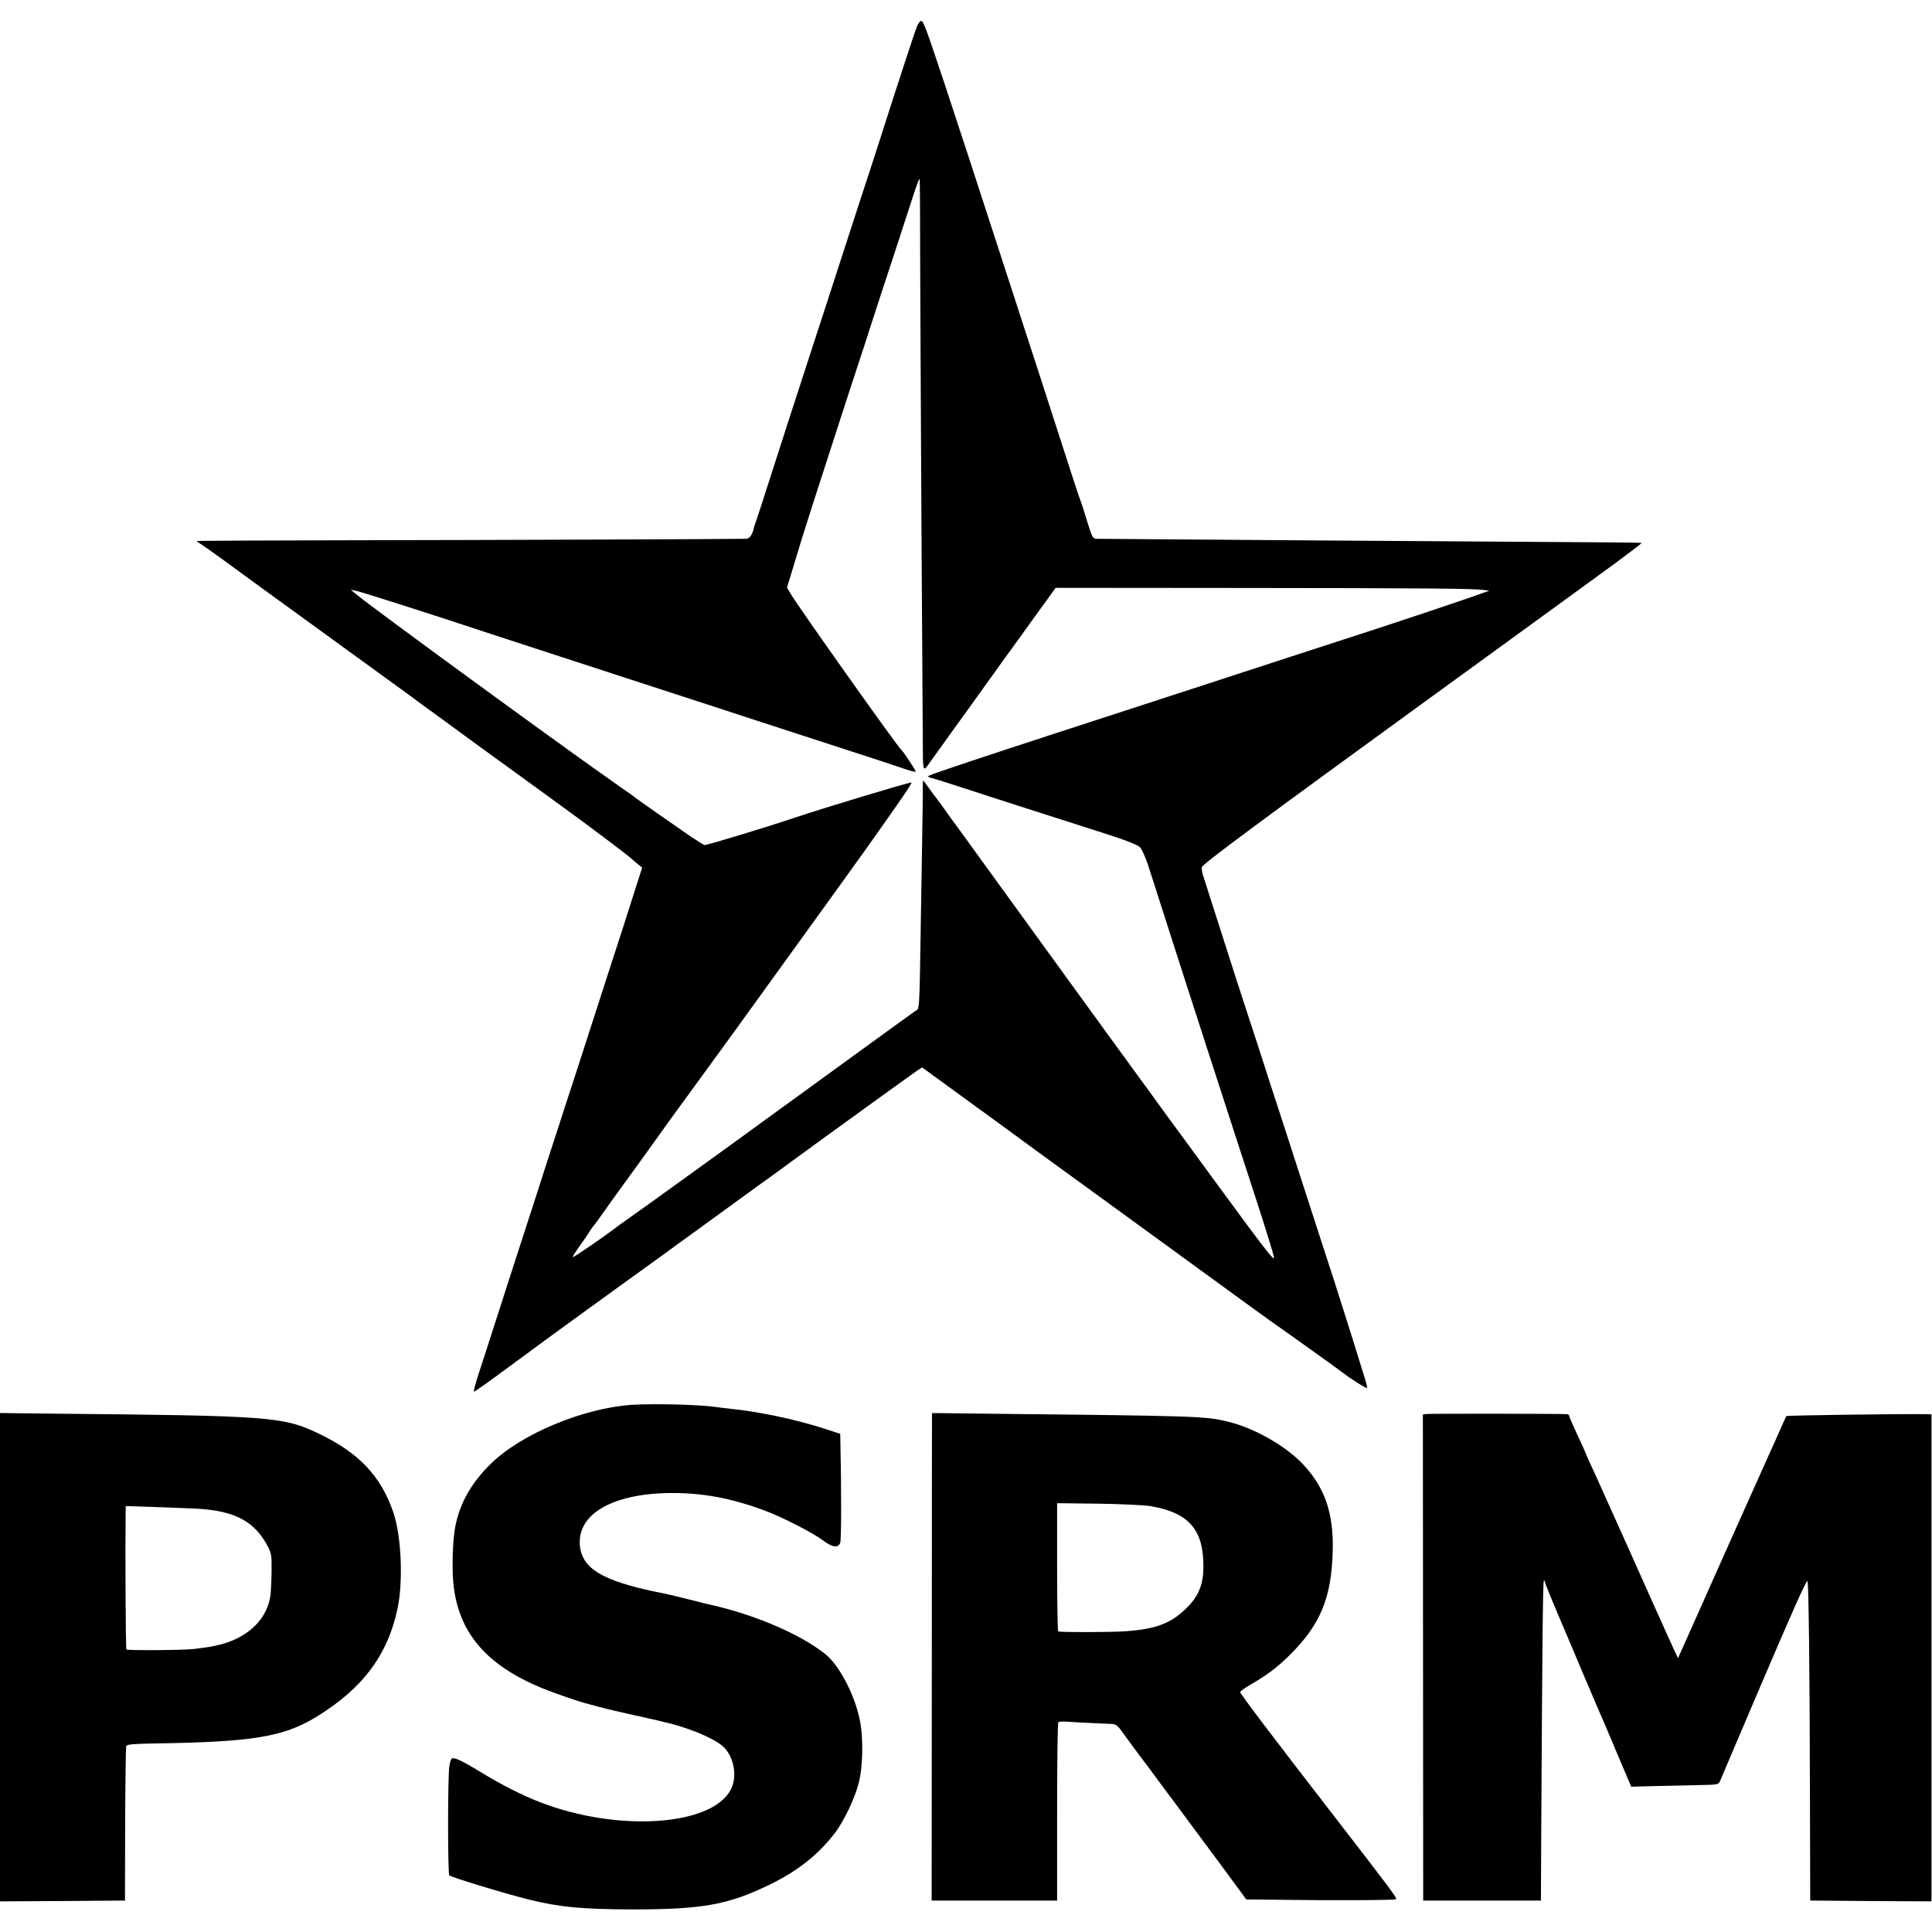
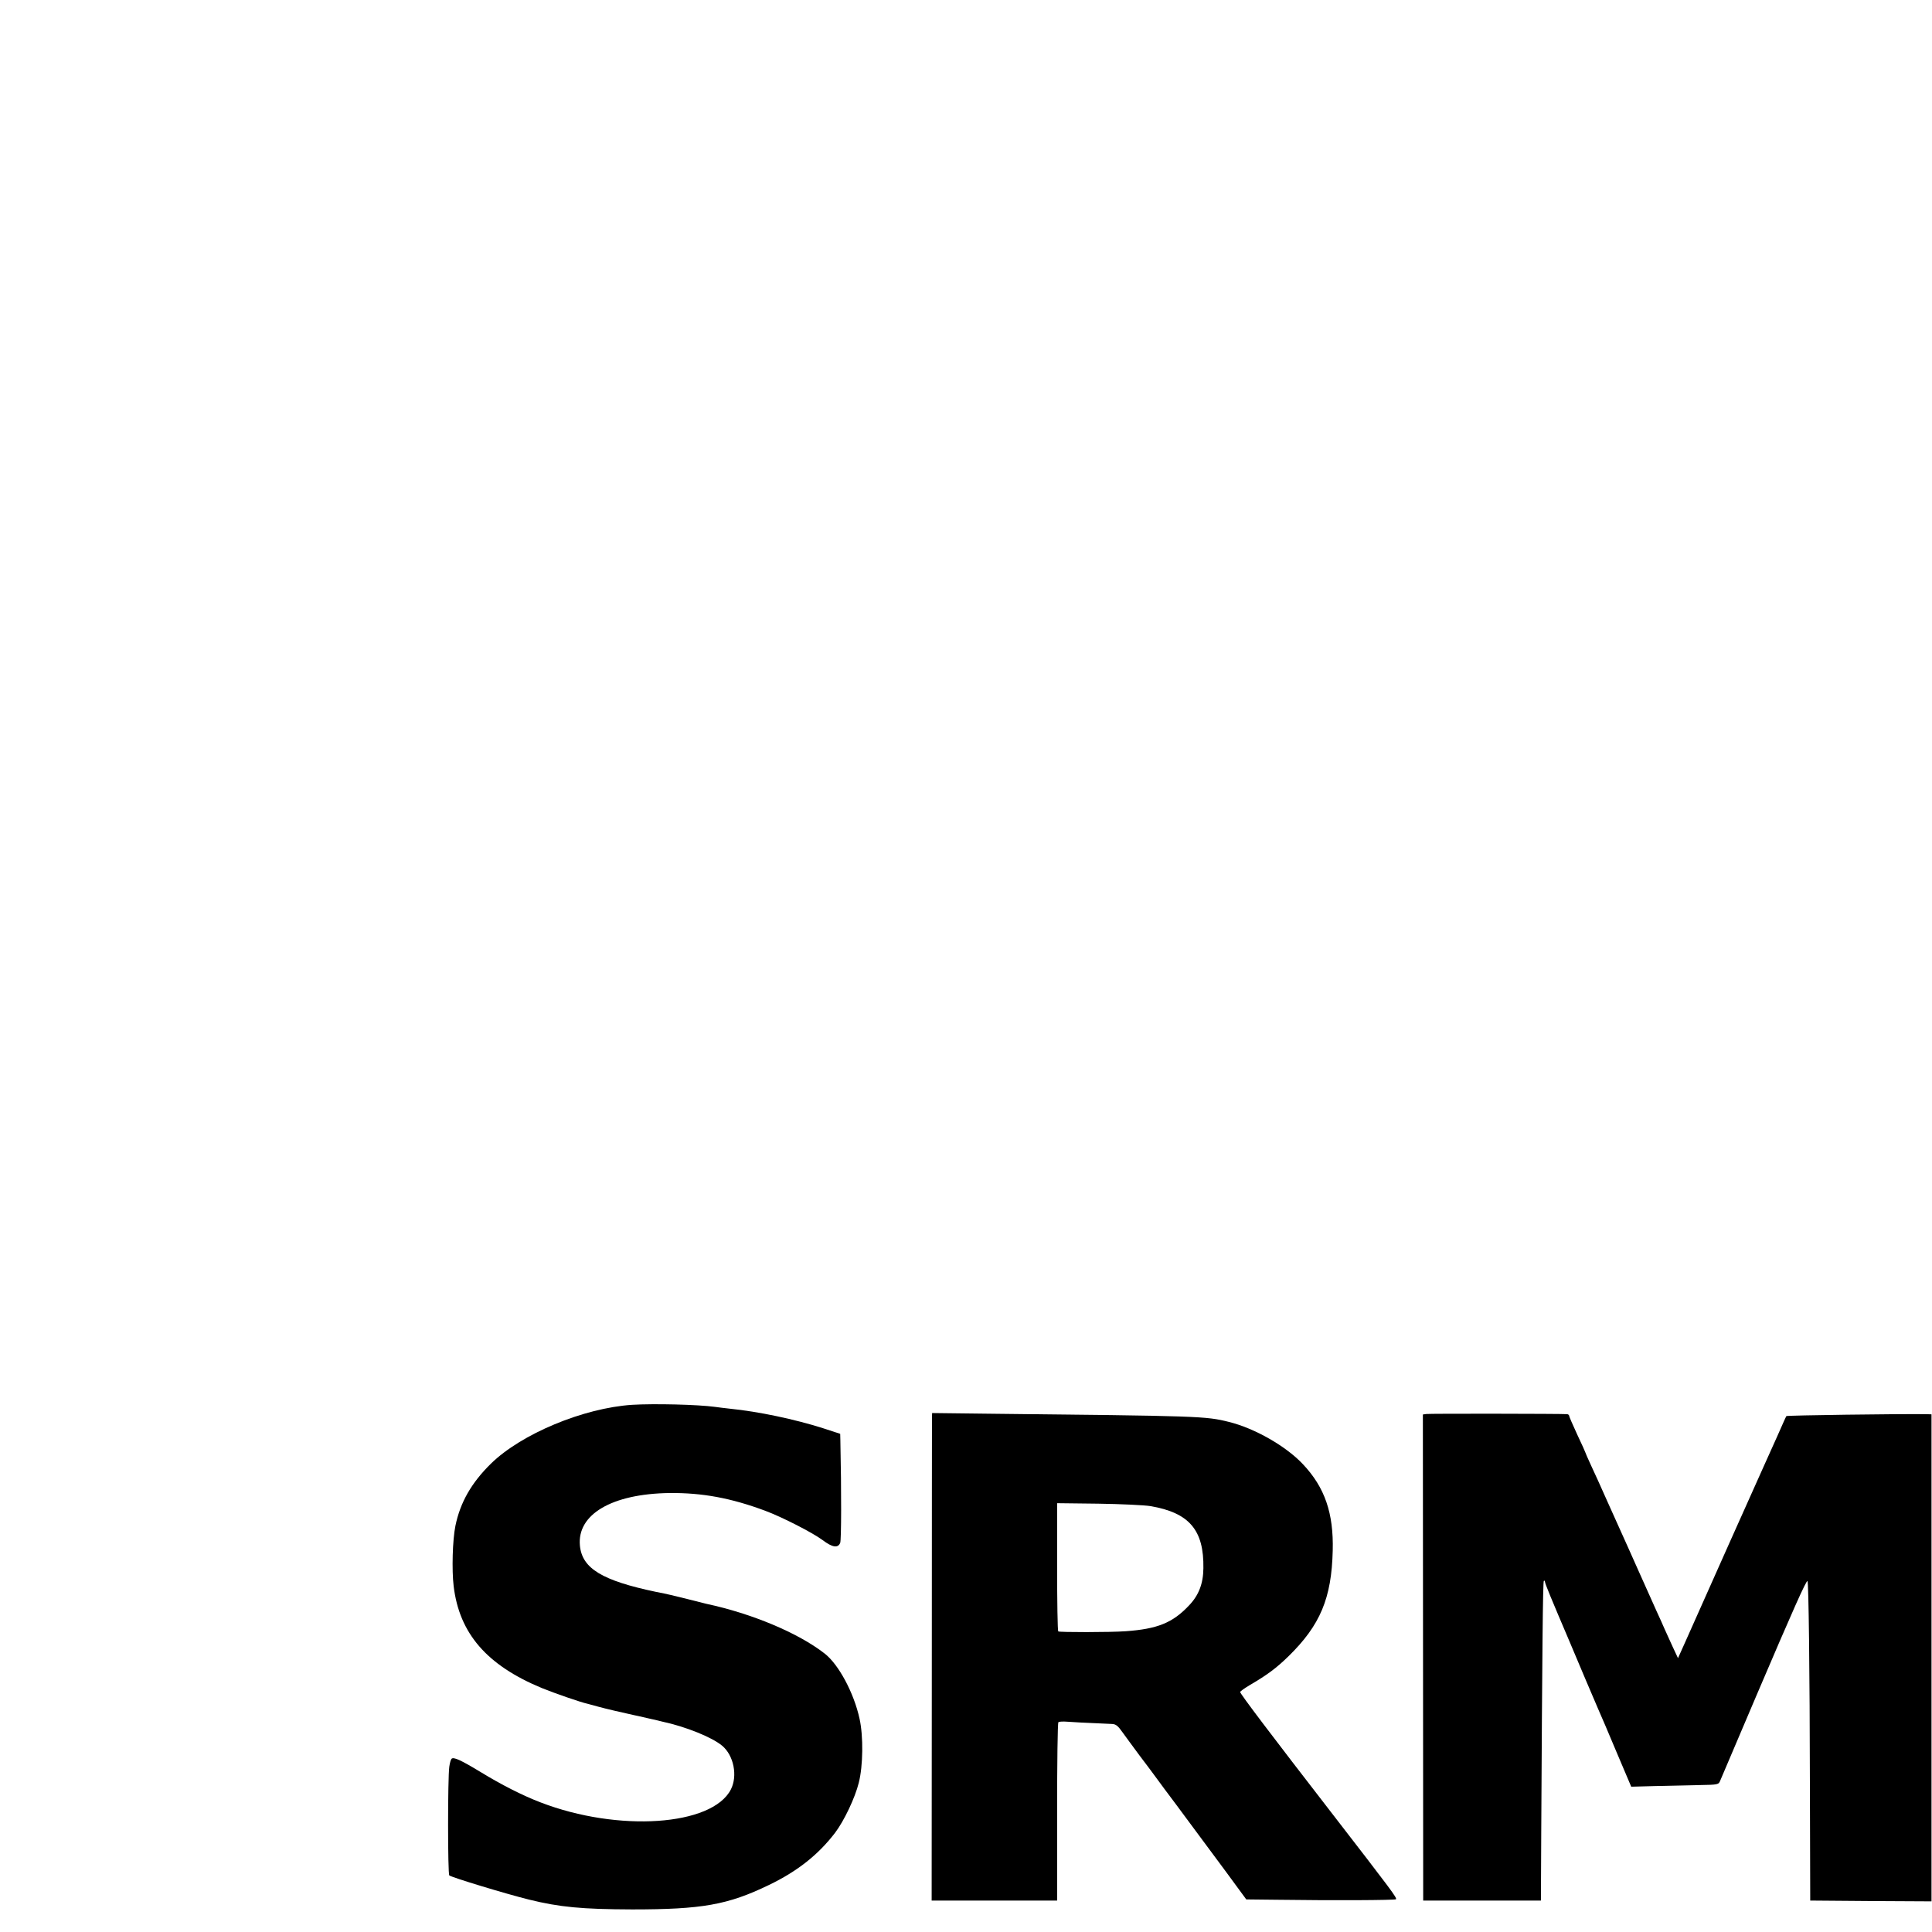
<svg xmlns="http://www.w3.org/2000/svg" version="1.0" width="1198pt" height="1198pt" viewBox="0 0 1198 1198" preserveAspectRatio="xMidYMid meet">
  <g transform="translate(0,1198) scale(0.1,-0.1)" fill="#000000" stroke="none">
-     <path d="M5686 11816 c-13 -31 -110 -326 -228 -696 -22 -69 -53 -163 -68 -210 -16 -47 -83 -254 -150 -460 -67 -206 -154 -476 -195 -600 -125 -384 -200 -616 -275 -850 -39 -124 -77 -238 -83 -255 -6 -16 -12 -34 -13 -40 -7 -38 -26 -65 -46 -66 -77 -2 -1625 -8 -2441 -9 -532 -1 -967 -3 -967 -5 0 -2 15 -12 33 -24 26 -16 163 -115 312 -225 11 -8 205 -149 431 -313 477 -346 433 -314 551 -400 50 -38 101 -75 113 -83 12 -8 112 -82 223 -163 111 -81 231 -169 267 -194 36 -26 97 -70 135 -98 39 -28 138 -100 220 -160 161 -117 392 -291 412 -311 7 -7 25 -22 39 -33 l26 -21 -52 -162 c-28 -90 -101 -316 -162 -503 -60 -187 -130 -403 -155 -480 -25 -77 -55 -171 -68 -210 -13 -38 -48 -146 -78 -240 -31 -93 -105 -323 -165 -510 -61 -187 -154 -475 -207 -640 -53 -165 -111 -346 -130 -402 -18 -57 -30 -103 -26 -103 4 0 99 67 211 150 111 82 214 157 227 167 14 10 44 32 67 49 22 17 196 142 386 280 190 137 373 269 406 294 34 25 99 72 145 105 45 33 145 105 220 160 76 55 147 107 159 115 12 8 65 47 118 86 184 135 787 571 813 588 l27 17 243 -177 c134 -97 287 -209 339 -247 52 -38 113 -83 135 -99 92 -67 229 -167 769 -559 586 -427 594 -433 667 -485 99 -69 455 -324 464 -332 33 -27 137 -93 141 -89 3 2 -2 24 -9 48 -8 24 -24 78 -37 119 -30 99 -176 560 -200 630 -10 30 -64 197 -120 370 -56 173 -133 410 -170 525 -38 116 -90 275 -115 355 -26 80 -59 183 -75 230 -26 78 -102 312 -232 720 -27 85 -54 170 -60 188 -5 18 -8 39 -5 46 8 21 365 286 1382 1025 281 204 519 377 530 385 11 8 160 116 330 240 171 124 315 229 320 233 6 4 45 34 88 66 42 31 77 59 77 60 0 2 -98 3 -217 4 -711 4 -3114 21 -3163 22 -24 1 -28 9 -59 109 -18 59 -36 116 -41 127 -5 11 -57 169 -115 350 -121 375 -208 644 -235 725 -10 30 -43 132 -73 225 -247 761 -323 992 -418 1280 -120 360 -133 395 -148 395 -6 0 -17 -15 -25 -34z m20 -1504 c1 -306 5 -1038 8 -1627 4 -588 7 -1164 8 -1279 1 -228 -2 -218 50 -145 10 13 57 79 105 146 49 67 135 188 193 268 58 81 133 186 168 234 35 47 118 163 185 256 l123 170 1144 -1 c1136 -1 1431 -3 1506 -12 l39 -5 -40 -14 c-97 -36 -552 -188 -785 -263 -140 -46 -320 -104 -400 -130 -250 -82 -1046 -341 -1480 -482 -371 -121 -751 -247 -766 -256 -14 -8 -12 -10 12 -16 16 -4 110 -33 209 -66 99 -32 308 -100 465 -150 157 -50 355 -114 440 -141 87 -28 165 -59 177 -71 13 -12 35 -61 52 -112 16 -50 66 -206 111 -346 83 -260 138 -429 253 -785 36 -110 111 -342 167 -515 56 -173 117 -360 135 -415 57 -174 115 -361 115 -374 0 -21 -64 62 -344 444 -109 149 -206 281 -216 295 -10 14 -60 81 -110 150 -50 68 -97 134 -105 145 -9 11 -80 109 -159 218 -80 109 -152 208 -160 220 -9 12 -201 276 -426 587 -225 311 -416 574 -424 585 -8 11 -33 45 -55 75 -22 30 -50 70 -63 88 -13 18 -28 39 -33 45 -6 7 -26 33 -45 60 -18 26 -34 47 -36 47 -1 0 -2 -17 -2 -37 1 -21 -2 -231 -6 -468 -4 -236 -9 -538 -11 -669 -3 -184 -7 -241 -17 -247 -12 -7 -117 -83 -373 -269 -44 -32 -161 -117 -260 -189 -99 -72 -189 -137 -200 -145 -294 -215 -944 -684 -1009 -728 -10 -7 -30 -22 -44 -33 -67 -51 -247 -174 -250 -170 -3 2 18 35 45 72 27 38 55 78 61 90 7 12 18 27 25 35 7 7 34 45 61 83 27 39 64 90 82 115 18 25 96 133 174 240 77 107 146 204 154 215 69 93 414 569 426 585 8 12 89 123 179 248 250 346 611 846 659 915 24 34 88 125 142 202 54 77 96 141 92 143 -10 3 -529 -153 -732 -221 -176 -59 -532 -167 -551 -167 -4 0 -43 24 -86 53 -111 76 -336 234 -348 244 -5 5 -39 29 -74 53 -35 25 -73 52 -85 60 -354 249 -1448 1048 -1561 1140 l-40 33 35 -7 c28 -5 525 -164 770 -246 30 -10 251 -82 490 -160 239 -78 518 -169 620 -202 102 -33 210 -68 240 -78 146 -48 551 -180 875 -285 198 -64 384 -125 414 -136 30 -10 57 -17 59 -14 4 3 -74 122 -89 135 -26 23 -638 886 -685 966 l-24 41 41 134 c22 74 49 161 59 194 20 65 61 193 261 810 72 220 133 407 136 415 3 8 7 20 8 26 2 6 31 96 65 200 107 325 136 414 189 578 47 145 58 176 64 176 1 0 3 -251 3 -558z" />
    <path d="M3920 3269 c-303 -20 -687 -180 -876 -365 -121 -119 -190 -240 -220 -385 -18 -88 -23 -275 -11 -374 35 -294 206 -491 546 -632 81 -33 243 -89 285 -98 10 -3 42 -11 70 -19 40 -11 138 -34 216 -51 3 0 41 -9 85 -19 44 -10 85 -19 90 -21 149 -32 311 -98 373 -150 72 -60 97 -187 54 -271 -116 -227 -699 -266 -1181 -80 -112 43 -240 108 -371 188 -122 74 -168 95 -180 82 -5 -5 -11 -27 -14 -49 -10 -69 -10 -665 0 -674 13 -12 356 -116 494 -150 190 -47 330 -60 640 -61 432 0 593 28 847 151 177 85 307 188 411 324 56 74 124 217 147 310 27 105 29 289 5 397 -35 161 -130 338 -217 405 -164 128 -452 248 -733 308 -8 2 -60 15 -115 29 -102 25 -115 29 -197 45 -334 70 -458 145 -472 286 -19 194 197 322 555 327 204 2 382 -31 594 -110 105 -39 296 -137 356 -182 61 -46 95 -51 109 -17 7 17 8 313 1 634 l-1 42 -107 35 c-173 55 -398 103 -578 121 -33 4 -73 8 -90 11 -111 15 -379 21 -515 13z" />
-     <path d="M0 1704 l0 -1514 388 2 387 3 1 472 c1 260 4 478 7 486 4 10 42 14 168 16 613 9 805 40 1009 164 287 175 444 383 505 672 36 170 24 451 -26 597 -78 228 -217 373 -472 493 -213 100 -300 107 -1619 119 l-348 4 0 -1514z m1220 921 c236 -13 359 -78 441 -235 21 -38 24 -59 23 -140 0 -52 -3 -121 -6 -153 -15 -146 -127 -262 -298 -311 -52 -14 -79 -19 -177 -31 -63 -8 -412 -10 -419 -3 -5 5 -8 619 -5 846 l1 43 188 -6 c103 -4 216 -8 252 -10z" />
    <path d="M5779 3197 c0 -12 -1 -692 -1 -1512 l-1 -1490 389 0 389 0 0 550 c0 304 3 553 8 556 5 4 30 5 55 3 40 -3 91 -6 277 -14 24 -1 37 -11 65 -51 19 -27 67 -91 105 -143 39 -51 79 -105 90 -120 11 -15 43 -58 70 -95 28 -36 93 -125 146 -196 53 -72 155 -209 227 -306 l130 -177 184 -2 c355 -5 738 -3 744 3 8 8 -25 52 -400 537 -366 473 -566 737 -566 748 0 4 26 23 58 42 111 65 166 106 242 180 197 193 267 360 274 655 6 232 -49 392 -185 536 -105 112 -300 223 -459 262 -144 36 -177 37 -1502 51 l-338 4 -1 -21z m1354 -556 c241 -41 333 -148 329 -386 -1 -95 -29 -168 -90 -231 -101 -107 -195 -145 -392 -159 -95 -7 -411 -7 -418 -1 -4 4 -7 185 -7 401 l0 394 255 -3 c140 -2 285 -9 323 -15z" />
    <path d="M8844 3212 l-21 -3 1 -1507 1 -1507 365 0 365 0 2 420 c6 1117 10 1556 16 1562 4 3 7 1 7 -5 0 -11 39 -105 155 -377 23 -55 66 -156 95 -225 29 -69 65 -152 79 -185 15 -33 67 -155 116 -272 l90 -212 150 4 c83 2 204 5 271 6 119 2 121 3 131 28 6 14 108 253 226 531 224 525 308 713 315 706 7 -8 14 -553 15 -1271 l2 -710 376 -3 376 -2 0 1510 0 1510 -36 1 c-171 2 -861 -7 -864 -12 -2 -2 -27 -58 -56 -124 -30 -66 -66 -147 -81 -180 -42 -93 -366 -817 -491 -1099 l-44 -98 -35 75 c-19 41 -41 90 -49 108 -8 19 -30 68 -49 109 -18 41 -69 154 -112 250 -43 96 -89 200 -103 230 -14 30 -54 120 -90 200 -35 80 -81 180 -101 223 -20 43 -36 80 -36 82 0 2 -22 51 -50 110 -27 59 -50 111 -50 116 0 5 -6 9 -12 10 -36 3 -856 4 -874 1z" />
  </g>
</svg>